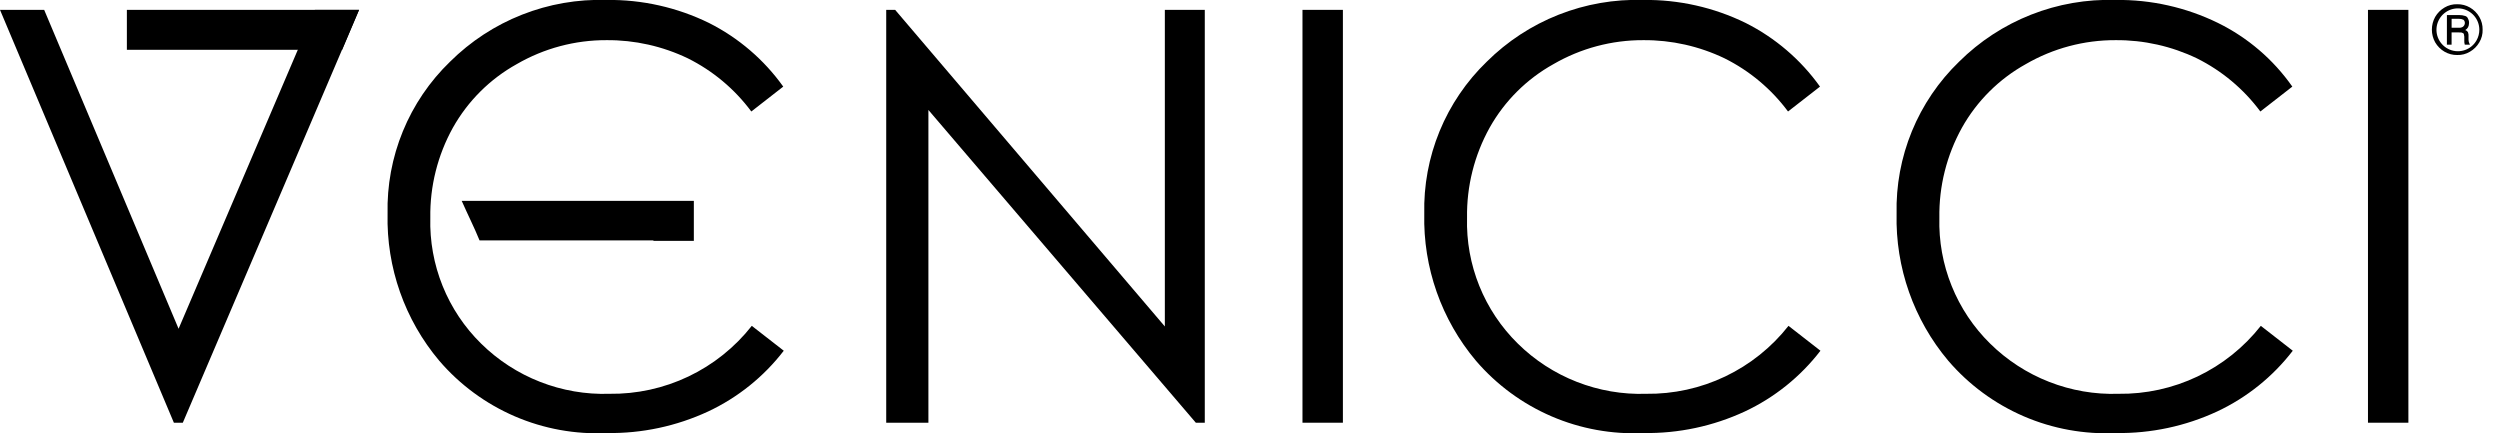
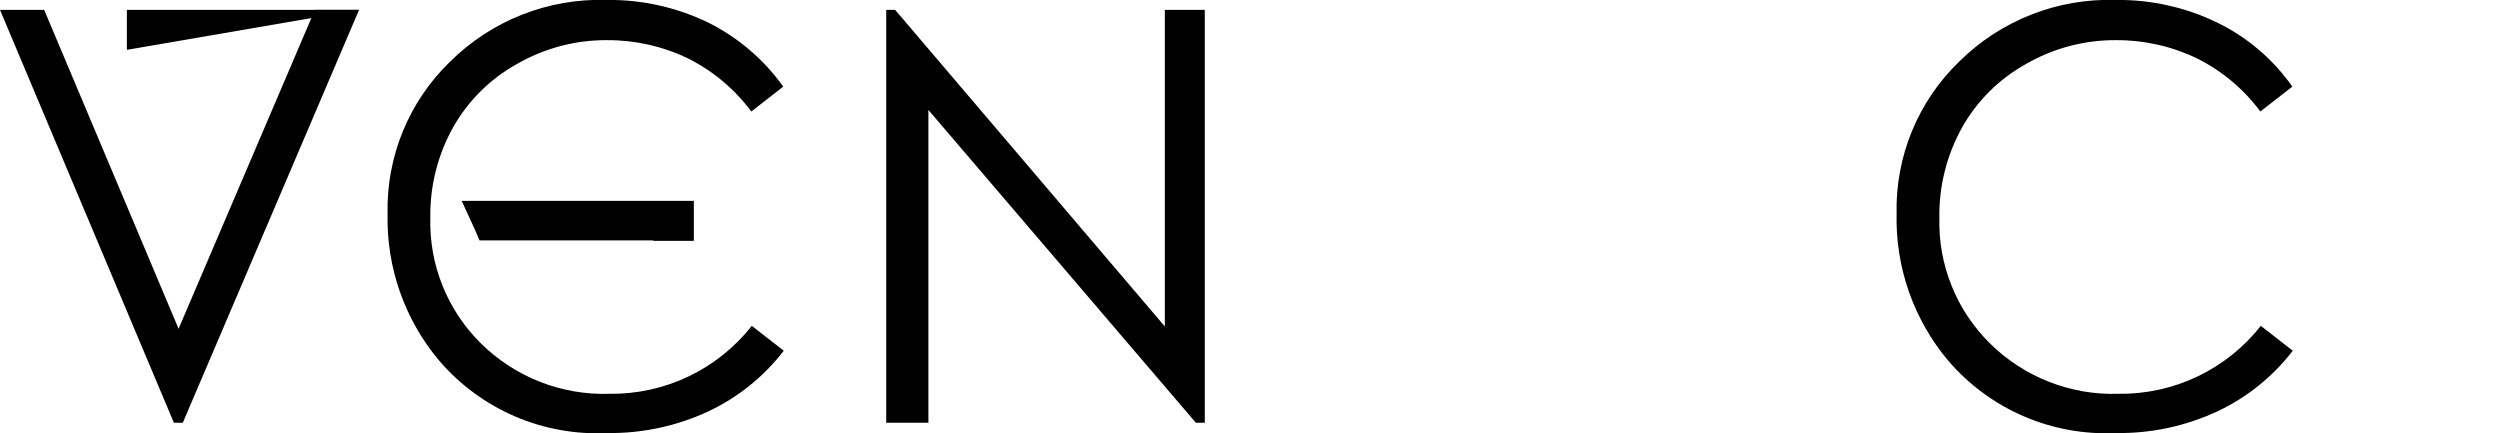
<svg xmlns="http://www.w3.org/2000/svg" fill="none" viewBox="0 0 127 22" height="22" width="127">
  <g clip-path="url(#clip0_397_1269)">
    <path fill="black" d="M23.477 10.253L23.453 10.205H35.247V12.235H33.194V12.211H24.36C24.098 11.566 23.76 10.896 23.477 10.253Z" />
-     <path fill="black" d="M126.117 1.504C126.125 1.731 126.067 1.955 125.95 2.15C125.836 2.348 125.671 2.513 125.473 2.627C125.279 2.744 125.055 2.802 124.828 2.794C124.602 2.799 124.379 2.741 124.183 2.627C123.985 2.513 123.821 2.348 123.706 2.15C123.597 1.952 123.539 1.731 123.539 1.505C123.539 1.279 123.597 1.058 123.706 0.86C123.821 0.662 123.985 0.497 124.183 0.382C124.378 0.266 124.602 0.208 124.828 0.215C125.054 0.211 125.277 0.269 125.473 0.382C125.671 0.497 125.836 0.662 125.95 0.86C126.064 1.056 126.121 1.279 126.117 1.504ZM125.95 1.504C125.948 1.24 125.85 0.986 125.674 0.789C125.498 0.592 125.257 0.466 124.995 0.433C124.733 0.401 124.468 0.465 124.25 0.613C124.031 0.761 123.874 0.984 123.807 1.239C123.741 1.495 123.769 1.766 123.888 2.002C124.006 2.238 124.206 2.423 124.451 2.523C124.695 2.622 124.968 2.629 125.217 2.543C125.467 2.457 125.676 2.283 125.807 2.053C125.902 1.886 125.951 1.697 125.95 1.504ZM124.303 0.765H124.924C125.03 0.763 125.134 0.779 125.234 0.812C125.268 0.823 125.299 0.841 125.324 0.866C125.349 0.891 125.367 0.922 125.377 0.955C125.418 1.028 125.435 1.112 125.425 1.194C125.424 1.261 125.407 1.326 125.377 1.385C125.343 1.445 125.293 1.494 125.234 1.528C125.296 1.548 125.347 1.59 125.377 1.647C125.4 1.717 125.408 1.79 125.401 1.862V2.029C125.403 2.096 125.419 2.161 125.449 2.22L125.473 2.268H125.21C125.191 2.199 125.182 2.126 125.186 2.053V1.862C125.182 1.814 125.174 1.766 125.162 1.719C125.138 1.695 125.114 1.671 125.09 1.671C125.066 1.647 124.99 1.647 124.899 1.647H124.541V2.268H124.302L124.303 0.765ZM124.542 0.979V1.409H124.9C124.975 1.417 125.051 1.401 125.115 1.361C125.145 1.339 125.17 1.31 125.187 1.277C125.204 1.244 125.214 1.208 125.215 1.171C125.216 1.139 125.21 1.108 125.198 1.079C125.185 1.05 125.167 1.024 125.143 1.003C125.069 0.968 124.987 0.952 124.904 0.955H124.546L124.542 0.979Z" />
    <path fill="black" d="M45.02 21.474V0.501H45.474L59.174 16.584V0.501H61.203V21.474H60.748L47.163 5.586V21.474H45.02Z" />
-     <path fill="black" d="M66.166 0.501H68.219V21.474H66.166V0.501Z" />
-     <path fill="black" d="M92.456 4.4L90.832 5.664C89.985 4.523 88.881 3.598 87.609 2.964C86.32 2.346 84.908 2.029 83.479 2.04C81.878 2.034 80.304 2.454 78.919 3.256C77.557 4.012 76.433 5.131 75.672 6.489C74.896 7.887 74.501 9.463 74.526 11.06C74.493 12.246 74.706 13.425 75.149 14.525C75.593 15.625 76.258 16.622 77.104 17.453C77.96 18.298 78.98 18.96 80.101 19.398C81.221 19.837 82.419 20.044 83.622 20.005C85.011 20.024 86.387 19.723 87.642 19.124C88.896 18.525 89.996 17.646 90.856 16.553L92.479 17.817C91.462 19.139 90.144 20.197 88.635 20.904C87.028 21.65 85.273 22.024 83.502 21.998C81.895 22.075 80.293 21.785 78.816 21.149C77.338 20.512 76.026 19.547 74.979 18.327C73.224 16.242 72.29 13.589 72.353 10.864C72.319 9.426 72.584 7.997 73.13 6.667C73.677 5.336 74.493 4.133 75.528 3.134C76.57 2.098 77.812 1.286 79.179 0.747C80.546 0.208 82.009 -0.047 83.478 -0.002C85.278 -0.026 87.06 0.374 88.678 1.165C90.181 1.921 91.478 3.031 92.456 4.4Z" />
    <path fill="black" d="M116.45 4.4L114.826 5.664C113.979 4.523 112.875 3.598 111.603 2.964C110.315 2.346 108.902 2.029 107.473 2.04C105.872 2.034 104.298 2.454 102.913 3.256C101.551 4.012 100.427 5.131 99.666 6.489C98.891 7.887 98.495 9.463 98.52 11.06C98.488 12.246 98.7 13.425 99.144 14.525C99.587 15.625 100.252 16.622 101.098 17.453C101.955 18.298 102.974 18.96 104.095 19.398C105.215 19.837 106.413 20.044 107.616 20.005C109.006 20.024 110.381 19.723 111.636 19.124C112.89 18.525 113.99 17.646 114.85 16.553L116.473 17.817C115.456 19.139 114.138 20.197 112.629 20.904C111.022 21.65 109.267 22.024 107.496 21.998C105.889 22.075 104.287 21.785 102.81 21.149C101.333 20.512 100.02 19.547 98.973 18.327C97.218 16.242 96.284 13.589 96.347 10.864C96.313 9.426 96.578 7.997 97.124 6.667C97.671 5.336 98.487 4.133 99.522 3.134C100.564 2.098 101.807 1.286 103.174 0.747C104.54 0.208 106.003 -0.047 107.472 -0.002C109.273 -0.026 111.054 0.374 112.672 1.165C114.184 1.908 115.483 3.021 116.45 4.4Z" />
-     <path fill="black" d="M120.293 0.501H122.346V21.474H120.293V0.501Z" />
    <path fill="black" d="M0 0.501H2.244L9.072 16.701L15.996 0.501H18.24L9.287 21.474H8.833L0 0.501Z" />
    <path fill="black" d="M39.789 4.4L38.167 5.664C37.32 4.523 36.215 3.598 34.944 2.964C33.655 2.346 32.243 2.029 30.814 2.04C29.213 2.034 27.639 2.454 26.253 3.256C24.892 4.012 23.768 5.131 23.006 6.489C22.231 7.887 21.836 9.463 21.86 11.06C21.828 12.246 22.041 13.425 22.484 14.525C22.928 15.625 23.593 16.622 24.439 17.453C25.296 18.298 26.315 18.96 27.436 19.398C28.556 19.837 29.754 20.044 30.956 20.005C32.346 20.024 33.722 19.723 34.977 19.124C36.231 18.525 37.331 17.646 38.191 16.553L39.815 17.817C38.798 19.139 37.48 20.197 35.971 20.904C34.363 21.65 32.609 22.024 30.837 21.998C29.231 22.076 27.628 21.785 26.151 21.149C24.674 20.512 23.362 19.547 22.315 18.327C20.559 16.242 19.626 13.589 19.689 10.864C19.655 9.426 19.92 7.997 20.466 6.667C21.012 5.336 21.829 4.133 22.863 3.134C23.906 2.098 25.148 1.286 26.515 0.747C27.882 0.208 29.345 -0.047 30.814 -0.002C32.614 -0.026 34.396 0.374 36.014 1.165C37.516 1.921 38.812 3.031 39.789 4.4Z" />
-     <path fill="black" d="M18.239 0.502H6.445V2.531H17.38L18.239 0.502Z" />
+     <path fill="black" d="M18.239 0.502H6.445V2.531L18.239 0.502Z" />
  </g>
  <defs>
    <clipPath id="clip0_397_1269">
      <rect fill="white" height="22" width="126.118" />
    </clipPath>
  </defs>
</svg>